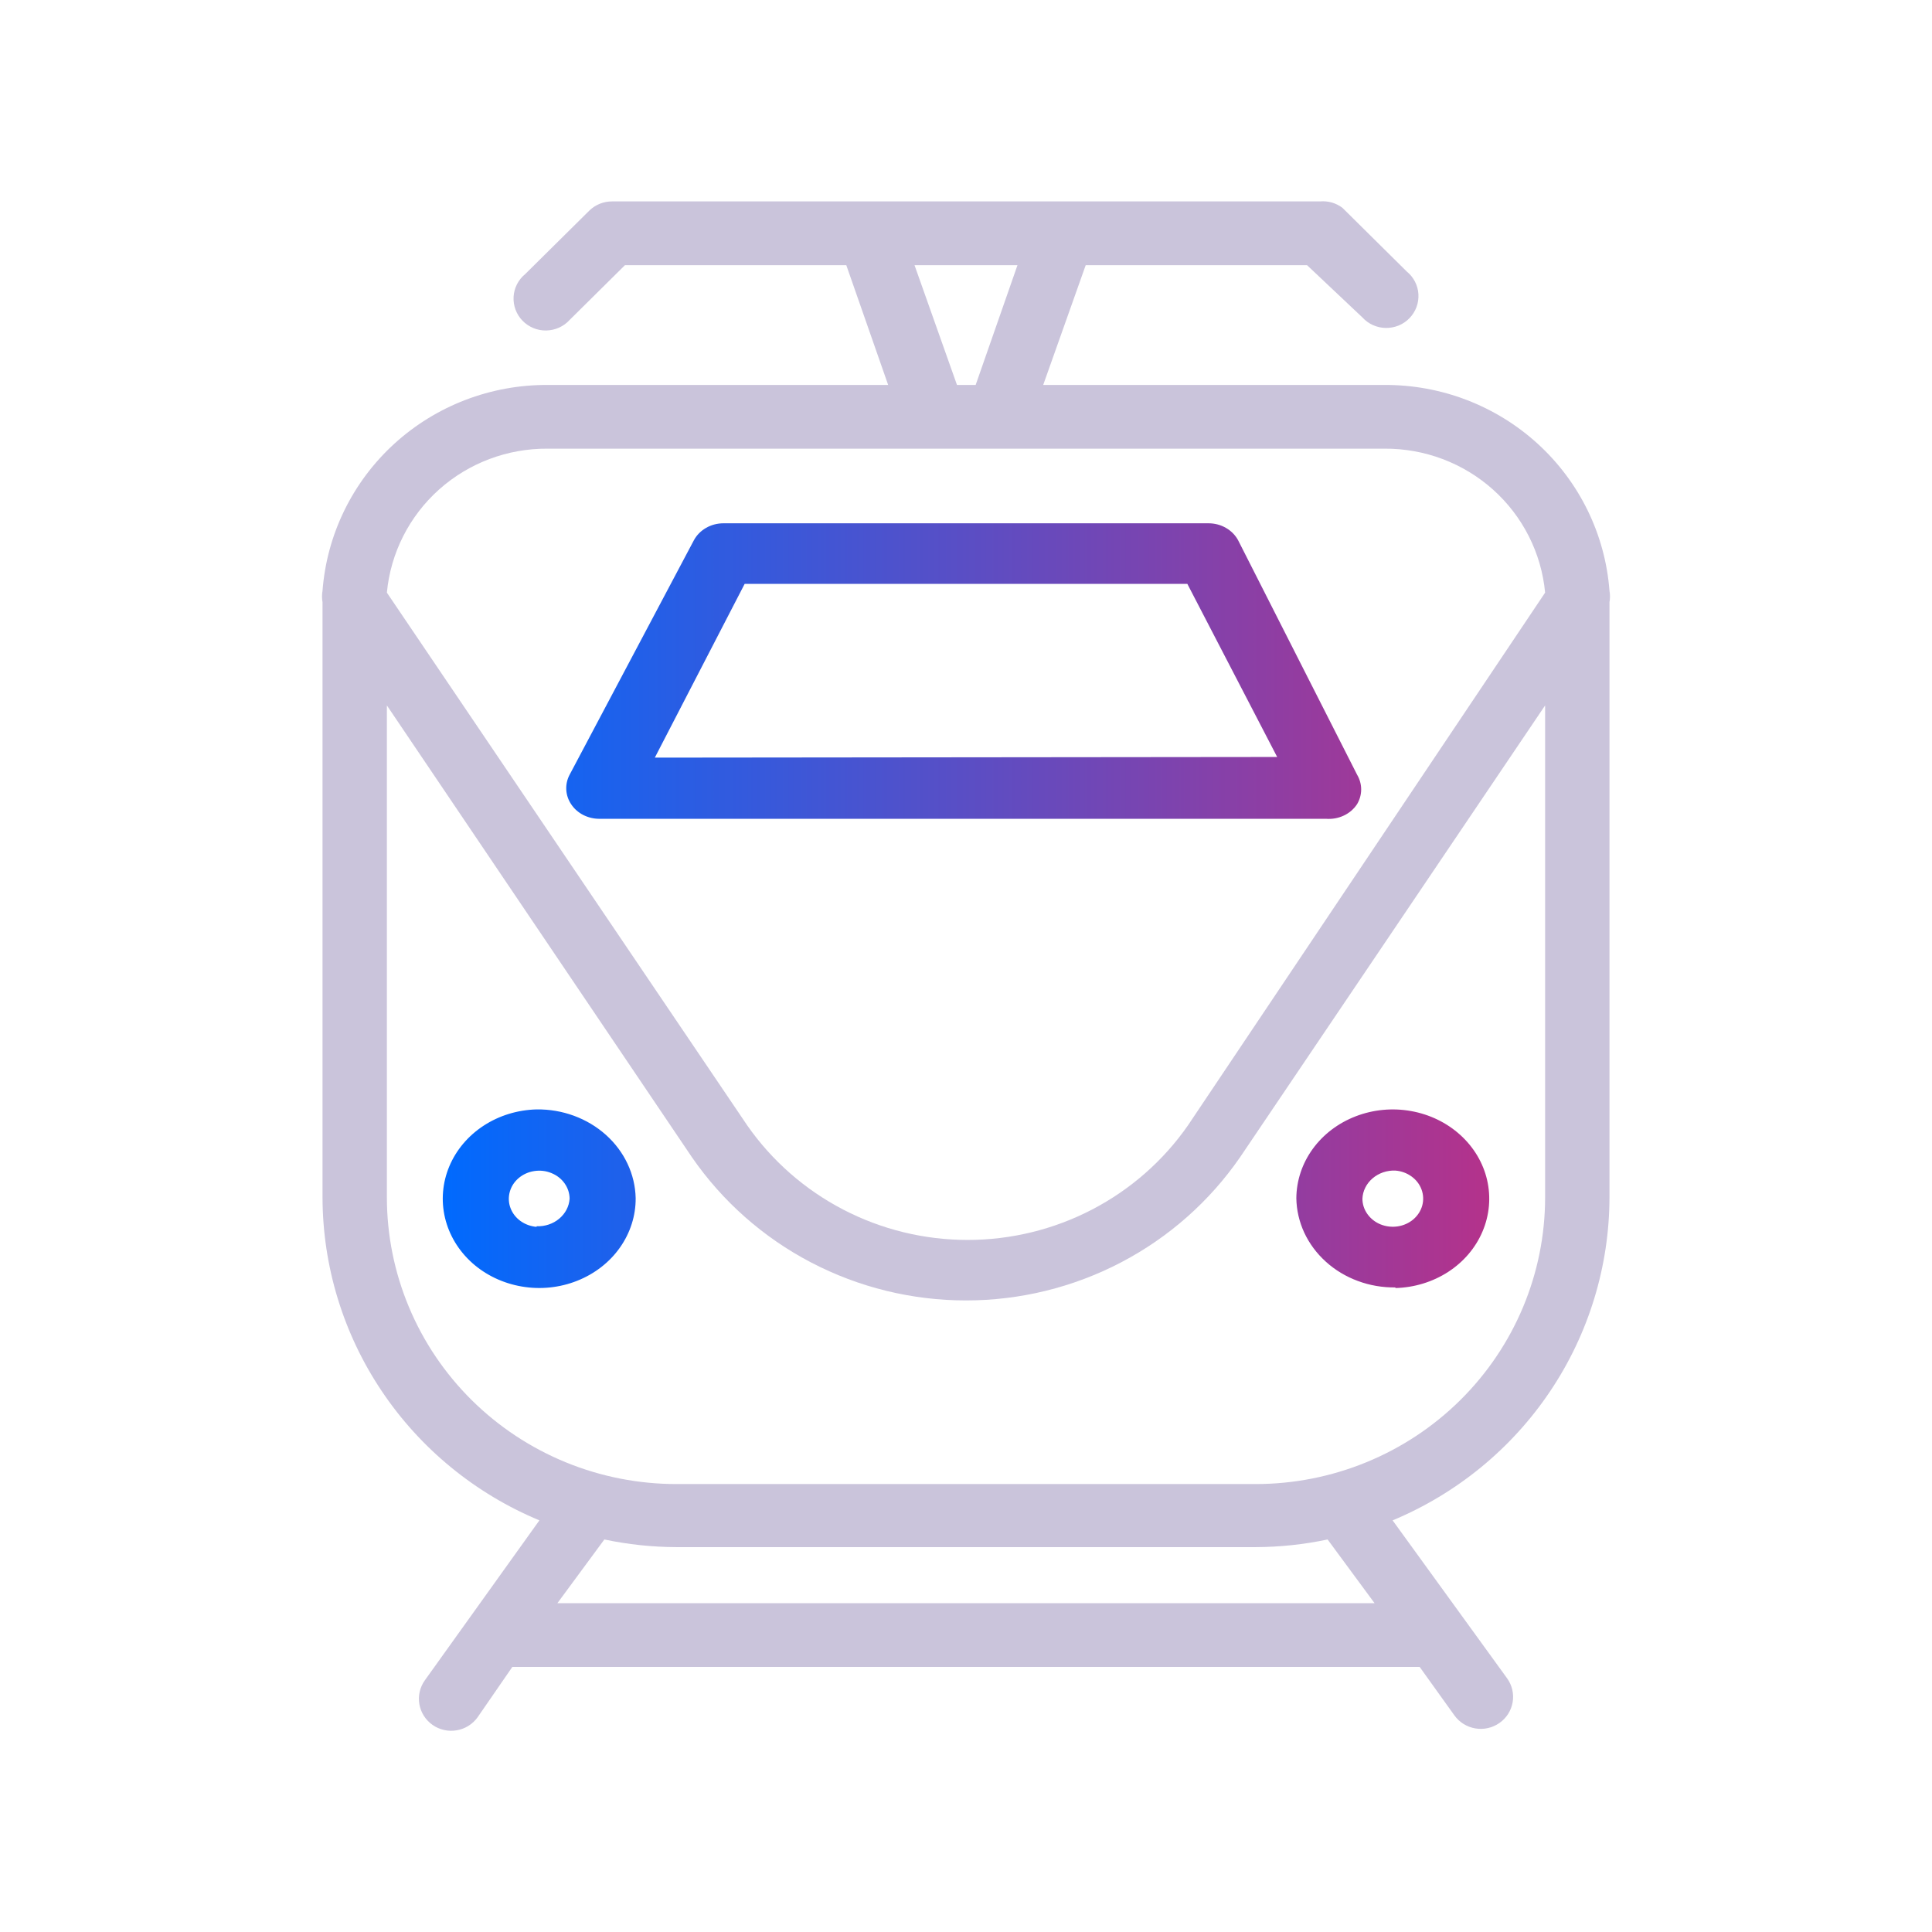
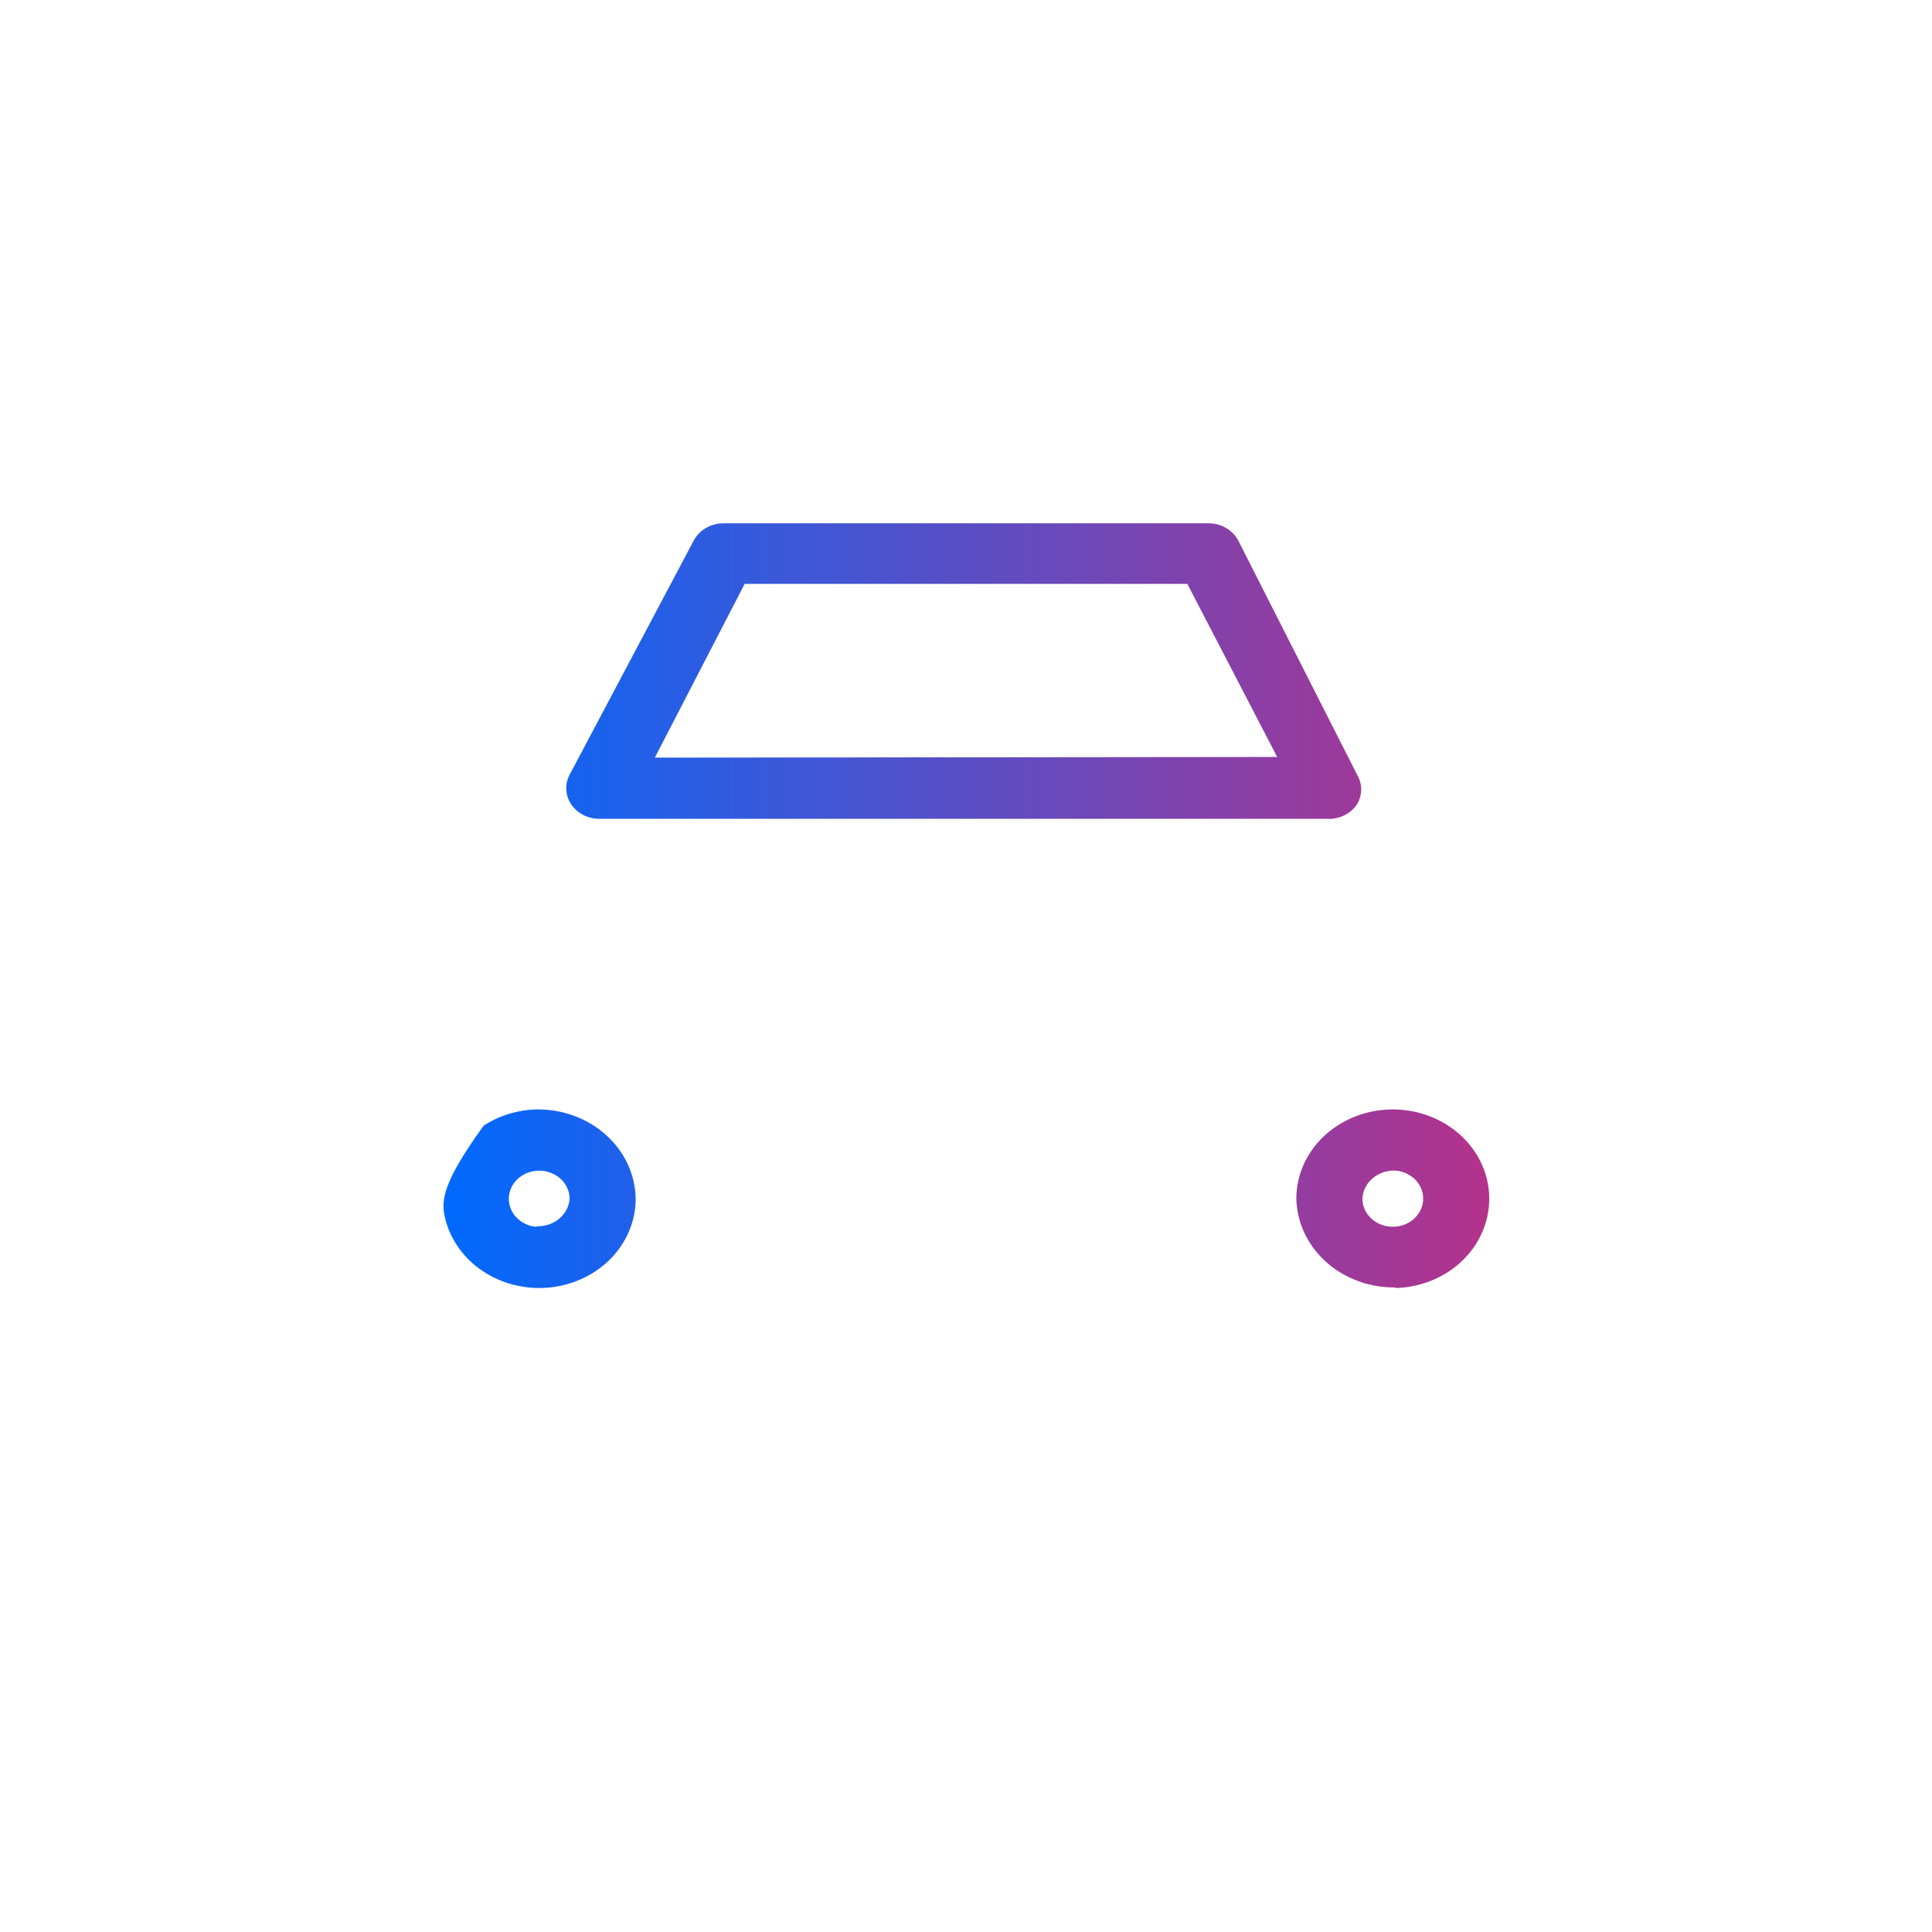
<svg xmlns="http://www.w3.org/2000/svg" width="48" height="48" viewBox="0 0 48 48" fill="none">
-   <path d="M33.717 19.978C33.783 19.866 33.818 19.741 33.818 19.613C33.818 19.485 33.783 19.36 33.717 19.248L30.763 13.427C30.695 13.299 30.59 13.191 30.459 13.116C30.329 13.04 30.178 13.001 30.024 13.001H17.976C17.822 13.001 17.671 13.04 17.541 13.116C17.41 13.191 17.305 13.299 17.237 13.427L14.152 19.248C14.09 19.364 14.062 19.493 14.069 19.622C14.076 19.751 14.119 19.876 14.193 19.985C14.266 20.095 14.369 20.185 14.491 20.248C14.613 20.31 14.751 20.343 14.89 20.343H32.946C33.098 20.354 33.251 20.327 33.388 20.262C33.524 20.198 33.638 20.099 33.717 19.978ZM16.269 18.823L18.501 14.506H29.499L31.731 18.807L16.269 18.823ZM13.331 27.563C12.859 27.575 12.402 27.715 12.016 27.967C11.63 28.219 11.334 28.57 11.163 28.977C10.992 29.385 10.955 29.83 11.056 30.256C11.157 30.683 11.392 31.073 11.731 31.377C12.07 31.68 12.499 31.884 12.963 31.963C13.427 32.043 13.906 31.993 14.339 31.821C14.773 31.649 15.143 31.363 15.401 30.997C15.66 30.631 15.796 30.203 15.793 29.767C15.78 29.173 15.514 28.608 15.053 28.195C14.591 27.782 13.972 27.554 13.331 27.563ZM13.331 30.481C13.185 30.469 13.046 30.418 12.931 30.335C12.815 30.251 12.729 30.138 12.682 30.01C12.634 29.882 12.629 29.743 12.665 29.612C12.701 29.48 12.777 29.362 12.885 29.27C12.993 29.178 13.127 29.117 13.272 29.095C13.416 29.072 13.564 29.089 13.698 29.144C13.833 29.198 13.947 29.287 14.027 29.4C14.108 29.514 14.151 29.646 14.152 29.782C14.139 29.973 14.046 30.151 13.892 30.279C13.739 30.407 13.537 30.474 13.331 30.466V30.481ZM34.669 32.001C35.139 31.989 35.596 31.849 35.981 31.599C36.366 31.349 36.663 30.999 36.834 30.593C37.006 30.188 37.045 29.744 36.947 29.318C36.849 28.892 36.617 28.503 36.281 28.198C35.945 27.893 35.519 27.686 35.057 27.604C34.596 27.521 34.118 27.566 33.683 27.734C33.249 27.901 32.877 28.183 32.615 28.544C32.352 28.906 32.211 29.331 32.207 29.767C32.211 30.062 32.279 30.354 32.404 30.625C32.531 30.897 32.713 31.142 32.942 31.348C33.17 31.555 33.441 31.717 33.737 31.826C34.033 31.936 34.35 31.99 34.669 31.986V32.001ZM34.669 29.083C34.815 29.094 34.954 29.145 35.069 29.229C35.185 29.312 35.271 29.425 35.318 29.554C35.365 29.682 35.371 29.82 35.335 29.952C35.299 30.083 35.222 30.202 35.115 30.294C35.007 30.386 34.873 30.446 34.728 30.469C34.584 30.491 34.436 30.474 34.301 30.42C34.167 30.366 34.053 30.276 33.973 30.163C33.892 30.05 33.849 29.917 33.849 29.782C33.853 29.686 33.877 29.592 33.921 29.505C33.964 29.418 34.026 29.34 34.102 29.275C34.178 29.21 34.268 29.159 34.365 29.126C34.462 29.093 34.566 29.078 34.669 29.083Z" fill="url(#paint0_linear_1322_353)" />
-   <path d="M39.987 14.962C40.004 14.868 40.004 14.771 39.987 14.677C39.881 13.281 39.245 11.977 38.207 11.028C37.168 10.079 35.804 9.556 34.391 9.564H25.918L26.974 6.588H32.473L33.848 7.886C33.921 7.967 34.011 8.032 34.111 8.077C34.211 8.122 34.319 8.146 34.429 8.148C34.539 8.149 34.648 8.129 34.75 8.087C34.852 8.045 34.943 7.983 35.019 7.904C35.095 7.825 35.154 7.732 35.192 7.63C35.23 7.528 35.246 7.419 35.24 7.31C35.234 7.201 35.205 7.095 35.155 6.998C35.105 6.901 35.036 6.815 34.951 6.746L33.352 5.163C33.192 5.042 32.993 4.986 32.793 5.004H15.207C14.999 5.003 14.798 5.083 14.648 5.226L13.049 6.809C12.964 6.878 12.895 6.964 12.845 7.061C12.795 7.159 12.766 7.265 12.76 7.373C12.754 7.482 12.77 7.591 12.808 7.693C12.846 7.795 12.905 7.889 12.981 7.967C13.057 8.046 13.149 8.108 13.25 8.15C13.351 8.192 13.461 8.213 13.57 8.211C13.681 8.209 13.789 8.185 13.889 8.14C13.989 8.095 14.079 8.03 14.152 7.949L15.527 6.588H21.026L22.066 9.564H13.609C12.195 9.556 10.832 10.079 9.793 11.028C8.755 11.977 8.119 13.281 8.013 14.677C7.996 14.771 7.996 14.868 8.013 14.962C8.013 14.962 8.013 15.057 8.013 15.104V29.747C8.016 31.461 8.528 33.137 9.486 34.564C10.444 35.992 11.806 37.108 13.401 37.773L10.555 41.747C10.432 41.919 10.383 42.133 10.419 42.34C10.455 42.548 10.573 42.733 10.747 42.855C10.921 42.977 11.136 43.025 11.346 42.989C11.556 42.954 11.743 42.837 11.866 42.665L12.729 41.414H35.271L36.134 42.618C36.257 42.79 36.444 42.906 36.654 42.942C36.864 42.978 37.079 42.929 37.253 42.807C37.427 42.686 37.545 42.501 37.581 42.293C37.617 42.085 37.568 41.871 37.445 41.699L34.599 37.773C36.194 37.108 37.556 35.992 38.514 34.564C39.472 33.137 39.984 31.461 39.987 29.747V15.104C39.987 15.104 39.987 15.009 39.987 14.962ZM25.279 6.588L24.24 9.564H23.776L22.721 6.588H25.279ZM13.609 11.147H34.391C35.389 11.139 36.354 11.502 37.094 12.164C37.834 12.827 38.296 13.741 38.388 14.724L29.515 27.959C28.904 28.837 28.086 29.555 27.132 30.051C26.178 30.547 25.117 30.806 24.04 30.806C22.963 30.806 21.901 30.547 20.948 30.051C19.994 29.555 19.176 28.837 18.564 27.959L9.612 14.724C9.704 13.741 10.166 12.827 10.906 12.164C11.646 11.502 12.611 11.139 13.609 11.147ZM13.848 39.831L15.015 38.248C15.604 38.372 16.204 38.436 16.806 38.438H31.194C31.796 38.436 32.396 38.372 32.984 38.248L34.151 39.831H13.848ZM38.388 29.747C38.388 31.637 37.63 33.449 36.281 34.785C34.932 36.121 33.102 36.871 31.194 36.871H16.806C15.861 36.871 14.926 36.687 14.053 36.329C13.18 35.971 12.387 35.446 11.719 34.785C11.051 34.123 10.521 33.338 10.16 32.474C9.798 31.609 9.612 30.683 9.612 29.747V17.526L17.19 28.75C17.947 29.847 18.963 30.745 20.15 31.365C21.337 31.985 22.658 32.309 24 32.309C25.342 32.309 26.663 31.985 27.85 31.365C29.037 30.745 30.053 29.847 30.81 28.75L38.388 17.526V29.747Z" fill="#CAC4DB" />
+   <path d="M33.717 19.978C33.783 19.866 33.818 19.741 33.818 19.613C33.818 19.485 33.783 19.36 33.717 19.248L30.763 13.427C30.695 13.299 30.59 13.191 30.459 13.116C30.329 13.04 30.178 13.001 30.024 13.001H17.976C17.822 13.001 17.671 13.04 17.541 13.116C17.41 13.191 17.305 13.299 17.237 13.427L14.152 19.248C14.09 19.364 14.062 19.493 14.069 19.622C14.076 19.751 14.119 19.876 14.193 19.985C14.266 20.095 14.369 20.185 14.491 20.248C14.613 20.31 14.751 20.343 14.89 20.343H32.946C33.098 20.354 33.251 20.327 33.388 20.262C33.524 20.198 33.638 20.099 33.717 19.978ZM16.269 18.823L18.501 14.506H29.499L31.731 18.807L16.269 18.823ZM13.331 27.563C12.859 27.575 12.402 27.715 12.016 27.967C10.992 29.385 10.955 29.83 11.056 30.256C11.157 30.683 11.392 31.073 11.731 31.377C12.07 31.68 12.499 31.884 12.963 31.963C13.427 32.043 13.906 31.993 14.339 31.821C14.773 31.649 15.143 31.363 15.401 30.997C15.66 30.631 15.796 30.203 15.793 29.767C15.78 29.173 15.514 28.608 15.053 28.195C14.591 27.782 13.972 27.554 13.331 27.563ZM13.331 30.481C13.185 30.469 13.046 30.418 12.931 30.335C12.815 30.251 12.729 30.138 12.682 30.01C12.634 29.882 12.629 29.743 12.665 29.612C12.701 29.48 12.777 29.362 12.885 29.27C12.993 29.178 13.127 29.117 13.272 29.095C13.416 29.072 13.564 29.089 13.698 29.144C13.833 29.198 13.947 29.287 14.027 29.4C14.108 29.514 14.151 29.646 14.152 29.782C14.139 29.973 14.046 30.151 13.892 30.279C13.739 30.407 13.537 30.474 13.331 30.466V30.481ZM34.669 32.001C35.139 31.989 35.596 31.849 35.981 31.599C36.366 31.349 36.663 30.999 36.834 30.593C37.006 30.188 37.045 29.744 36.947 29.318C36.849 28.892 36.617 28.503 36.281 28.198C35.945 27.893 35.519 27.686 35.057 27.604C34.596 27.521 34.118 27.566 33.683 27.734C33.249 27.901 32.877 28.183 32.615 28.544C32.352 28.906 32.211 29.331 32.207 29.767C32.211 30.062 32.279 30.354 32.404 30.625C32.531 30.897 32.713 31.142 32.942 31.348C33.17 31.555 33.441 31.717 33.737 31.826C34.033 31.936 34.35 31.99 34.669 31.986V32.001ZM34.669 29.083C34.815 29.094 34.954 29.145 35.069 29.229C35.185 29.312 35.271 29.425 35.318 29.554C35.365 29.682 35.371 29.82 35.335 29.952C35.299 30.083 35.222 30.202 35.115 30.294C35.007 30.386 34.873 30.446 34.728 30.469C34.584 30.491 34.436 30.474 34.301 30.42C34.167 30.366 34.053 30.276 33.973 30.163C33.892 30.05 33.849 29.917 33.849 29.782C33.853 29.686 33.877 29.592 33.921 29.505C33.964 29.418 34.026 29.34 34.102 29.275C34.178 29.21 34.268 29.159 34.365 29.126C34.462 29.093 34.566 29.078 34.669 29.083Z" fill="url(#paint0_linear_1322_353)" />
  <defs>
    <linearGradient id="paint0_linear_1322_353" x1="11" y1="22.501" x2="37" y2="22.501" gradientUnits="userSpaceOnUse">
      <stop stop-color="#006AFE" />
      <stop offset="1" stop-color="#B4328B" />
    </linearGradient>
  </defs>
</svg>